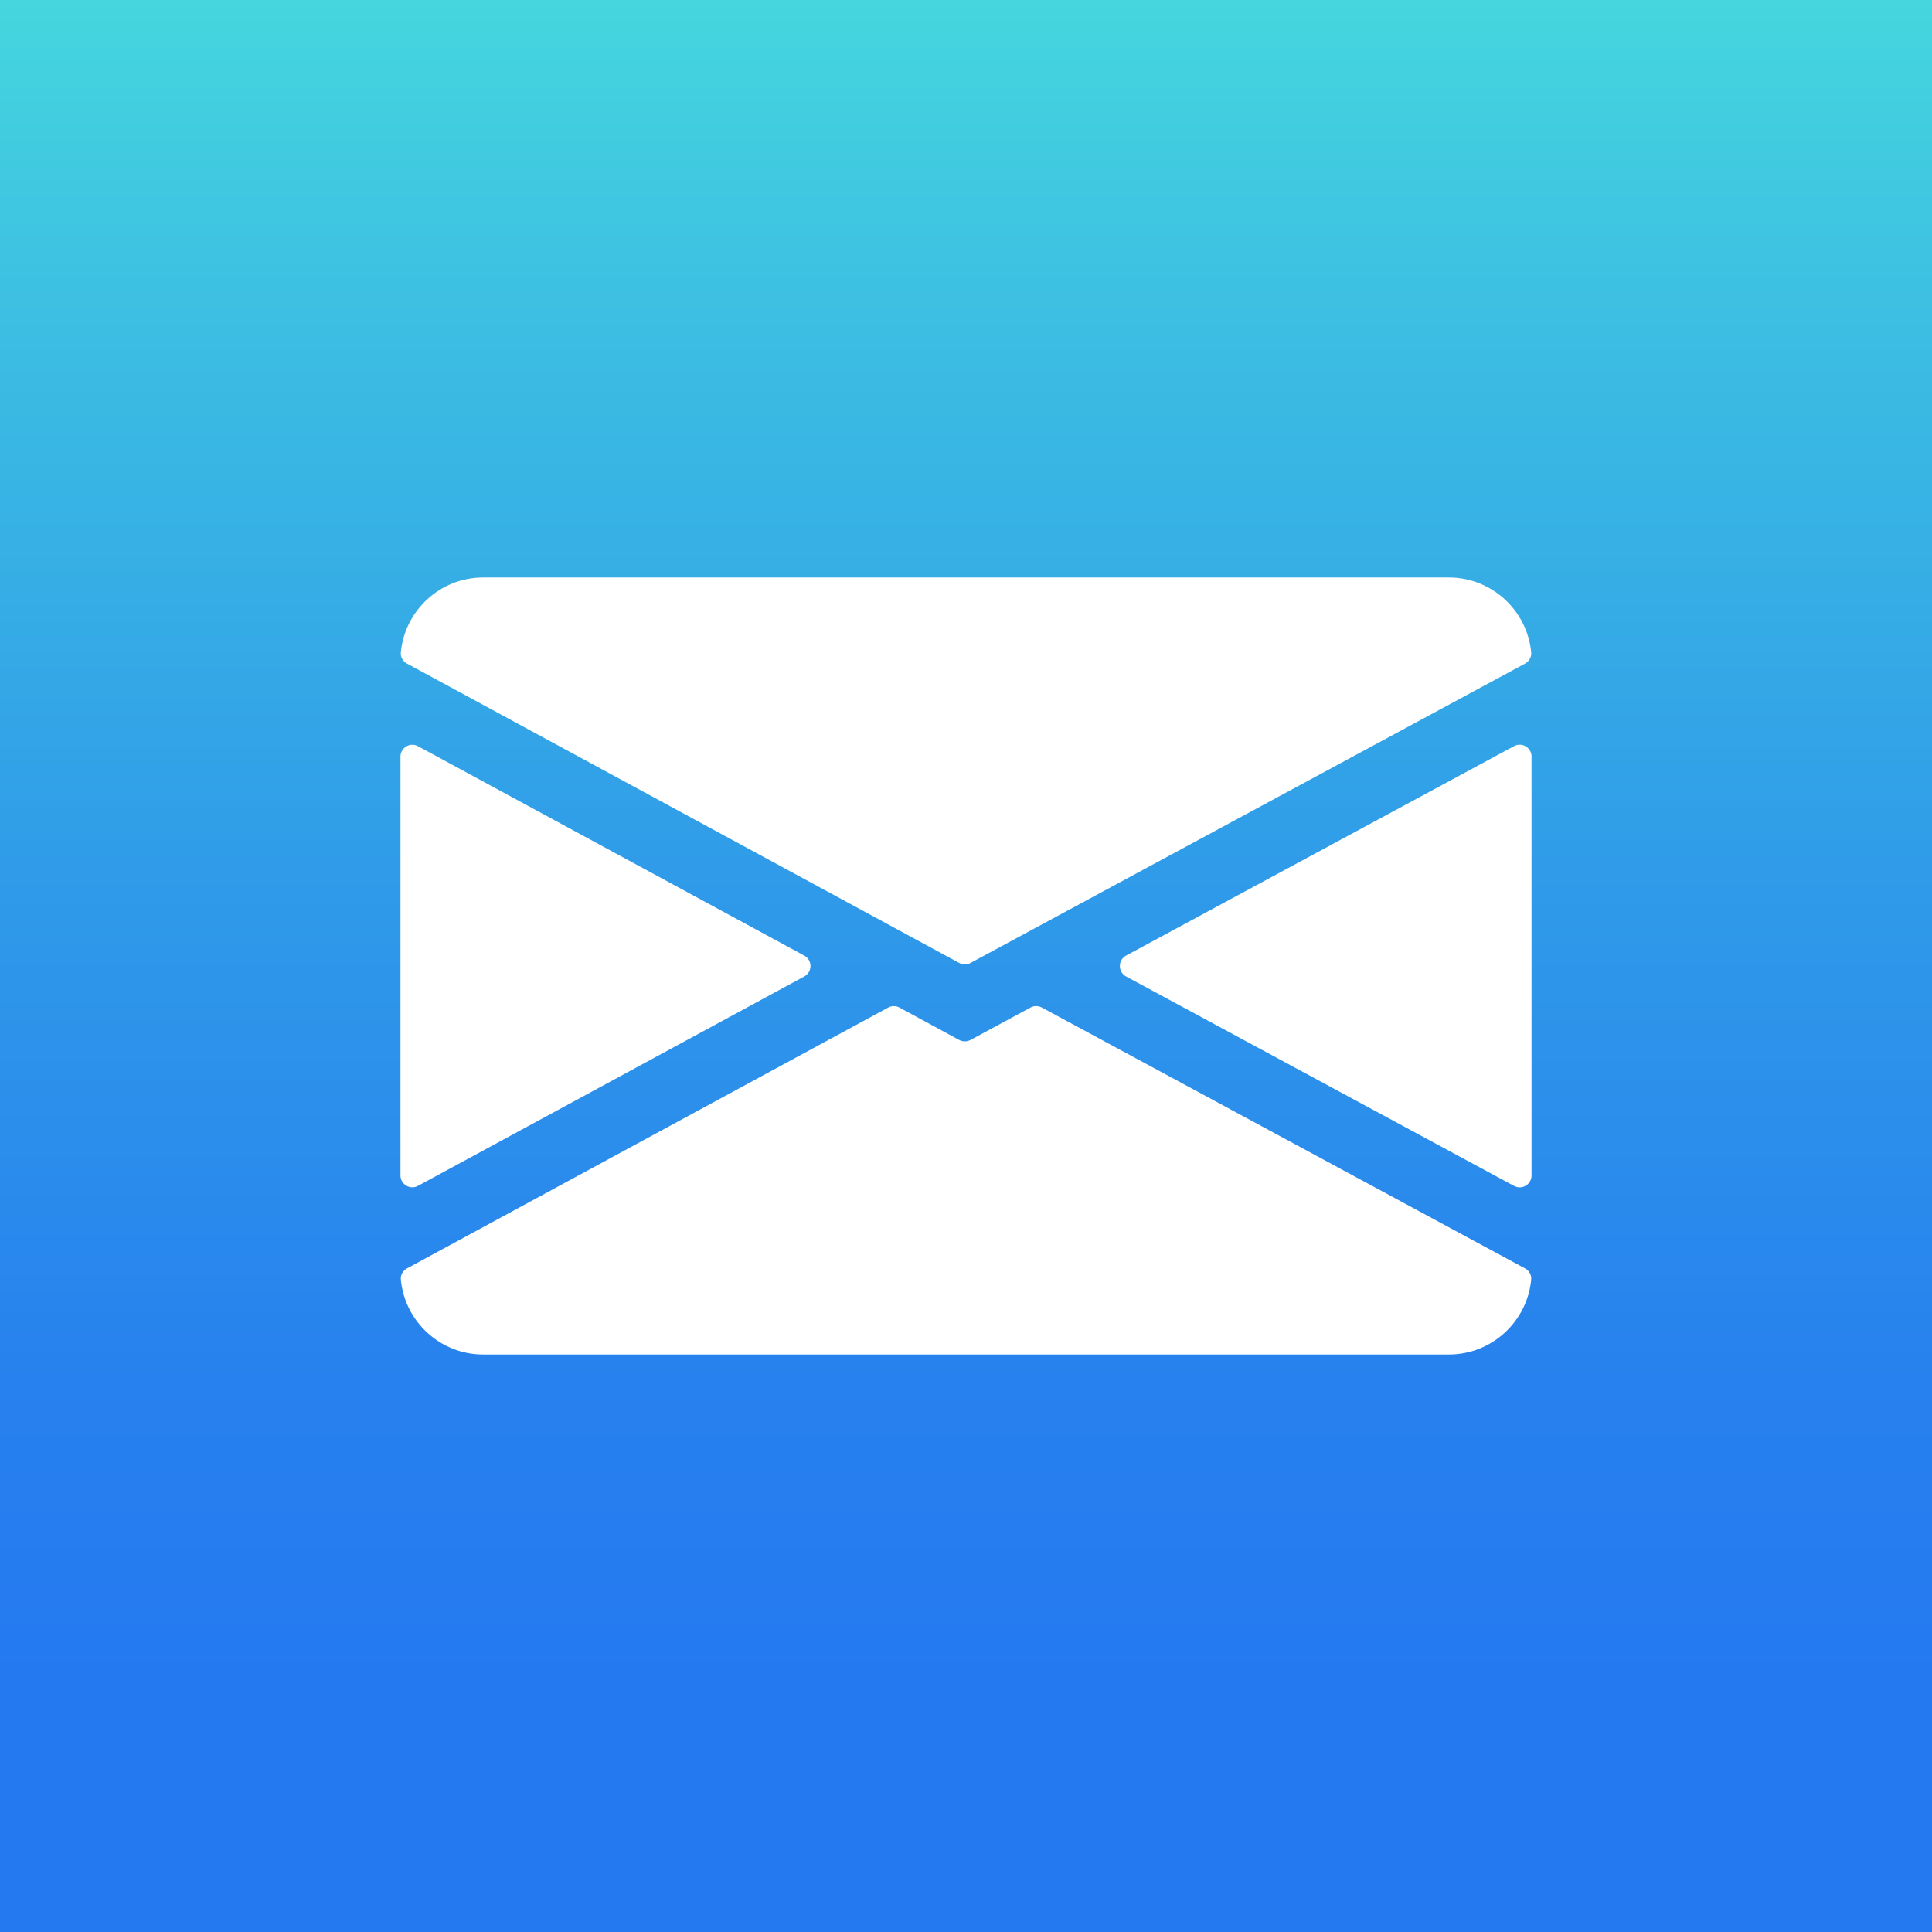
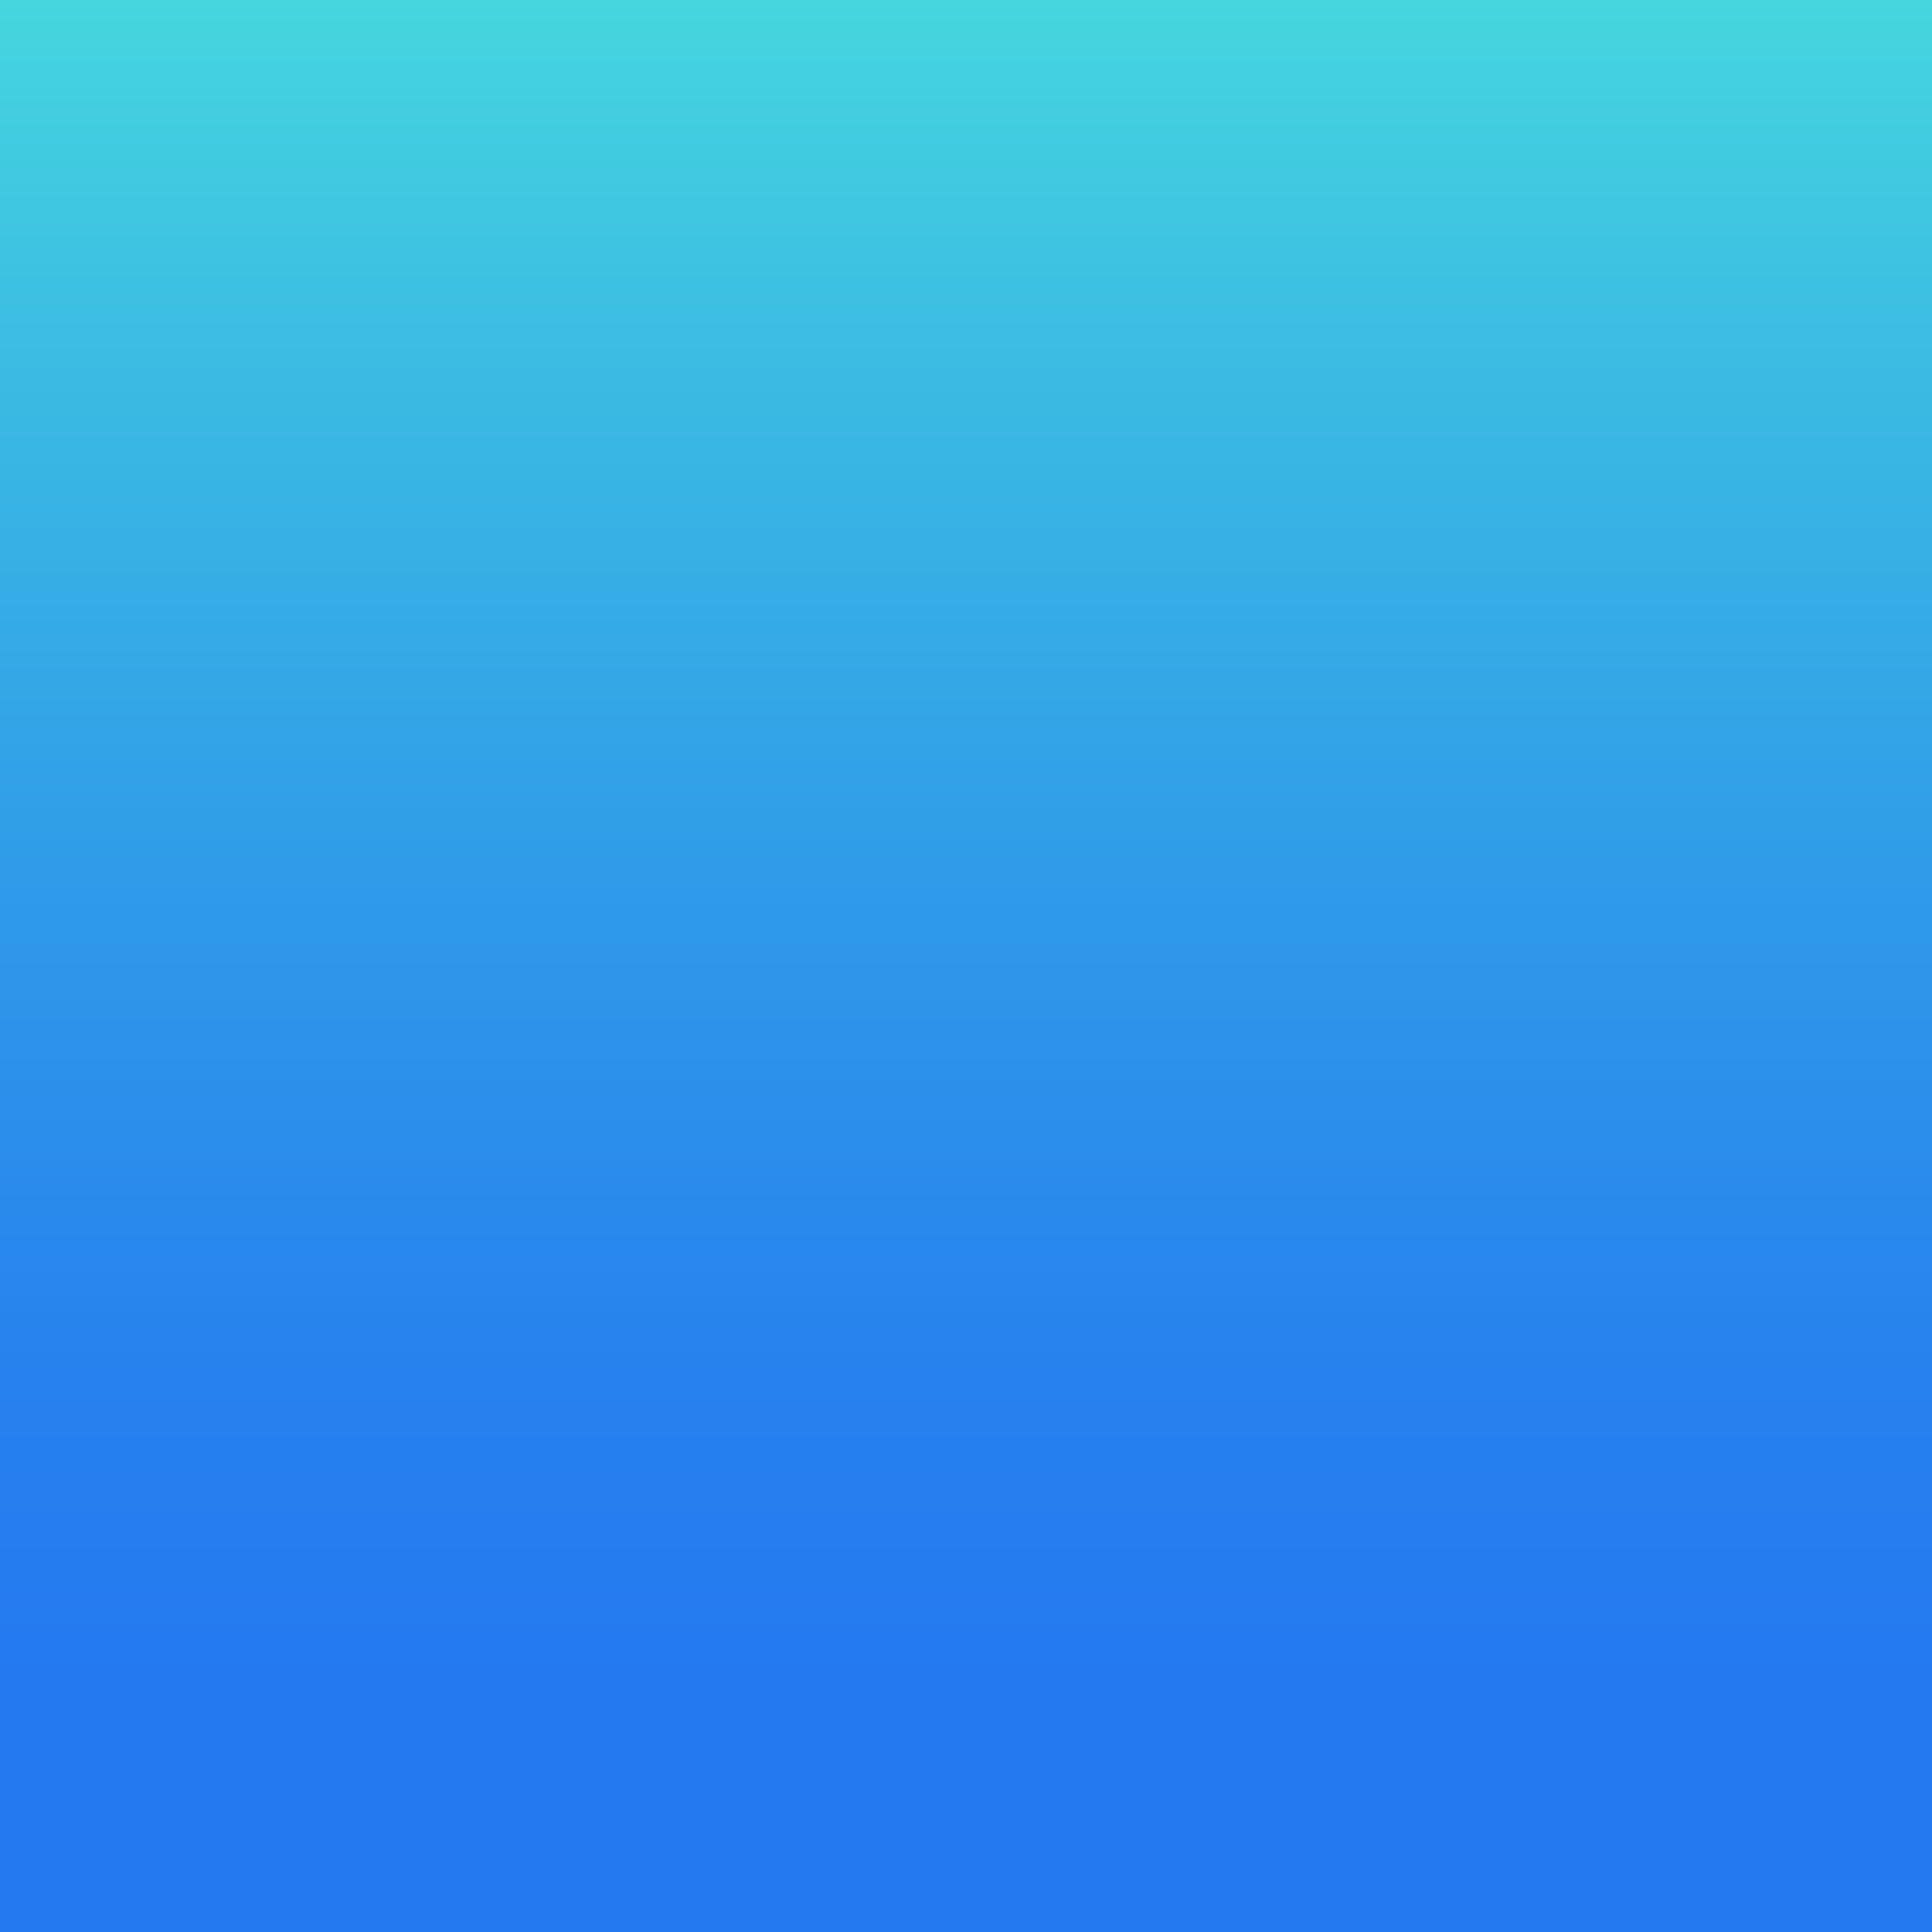
<svg xmlns="http://www.w3.org/2000/svg" id="NEW" viewBox="0 0 117 117">
  <rect x="0" y="0" width="117" height="117" fill="#333333" stroke="none" />
  <defs>
    <style>.cls-1{fill:#fff;}.cls-2{fill:url(#linear-gradient);}</style>
    <linearGradient id="linear-gradient" x1="58.5" y1="117" x2="58.5" y2="0" gradientUnits="userSpaceOnUse">
      <stop offset=".13" stop-color="#2479f0" />
      <stop offset=".285" stop-color="#2781ee" />
      <stop offset=".537" stop-color="#2f9ae9" />
      <stop offset=".853" stop-color="#3dc1e2" />
      <stop offset="1" stop-color="#45d6de" />
    </linearGradient>
  </defs>
  <g id="Mail">
    <rect id="back" class="cls-2" width="117" height="117" />
-     <path class="cls-1" d="M58.088,58.315l-33.438-18.127c-.243-.132-.402-.393-.377-.668.231-2.54,2.382-4.547,4.98-4.547h58.496c2.597,0,4.748,2.007,4.979,4.547.025.276-.135.537-.378.669l-33.578,18.128c-.213.115-.47.115-.683-.001ZM68.195,59.134l23.494,12.684c.478.258,1.059-.088,1.059-.632v-25.369c0-.544-.581-.89-1.059-.632l-23.494,12.684c-.502.271-.502.992,0,1.263ZM58.088,62.979l-3.618-1.962c-.213-.116-.471-.116-.684,0l-29.136,15.795c-.243.132-.402.393-.377.668.231,2.54,2.382,4.547,4.98,4.547h58.496c2.597,0,4.748-2.007,4.979-4.547.025-.276-.135-.537-.378-.669l-29.259-15.797c-.213-.115-.469-.115-.682 0l-3.637,1.964c-.213.115-.47.115-.683-.001ZM24.252,45.82v25.364c0,.544.582.89,1.06.631l23.394-12.682c.501-.272.501-.991,0-1.262l-23.394-12.682c-.478-.259-1.06.087-1.06.631Z" />
  </g>
</svg>